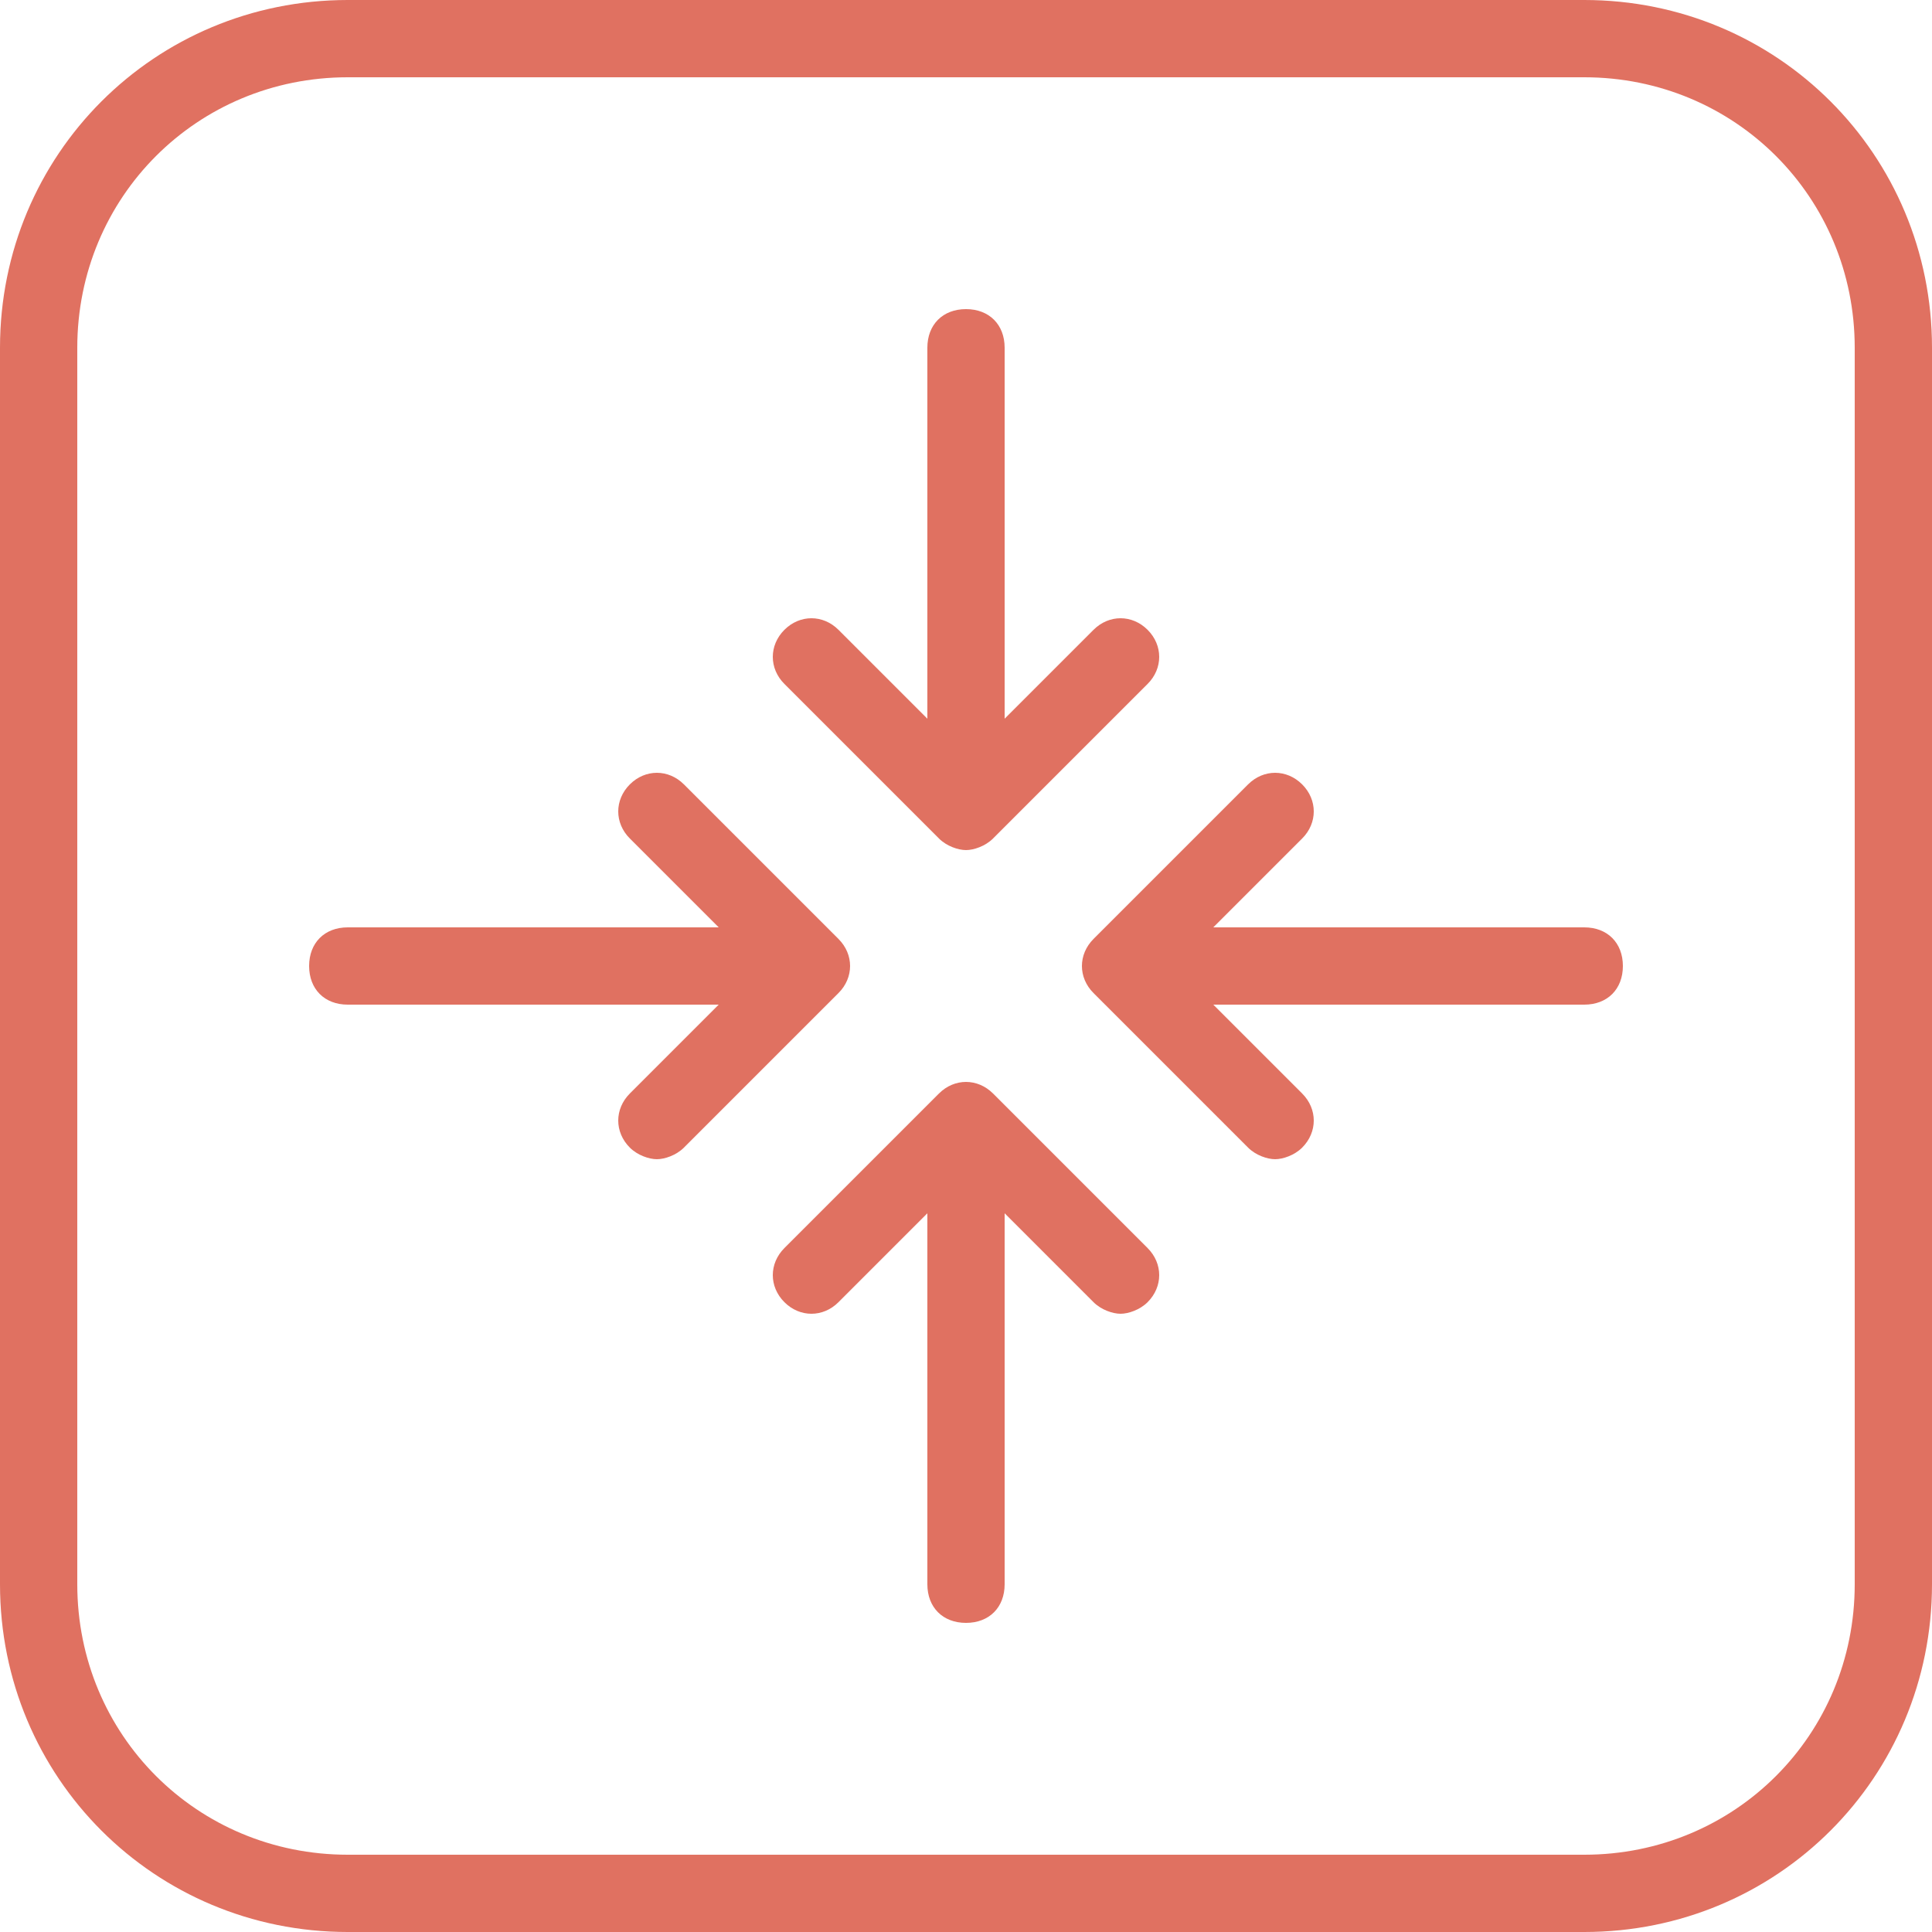
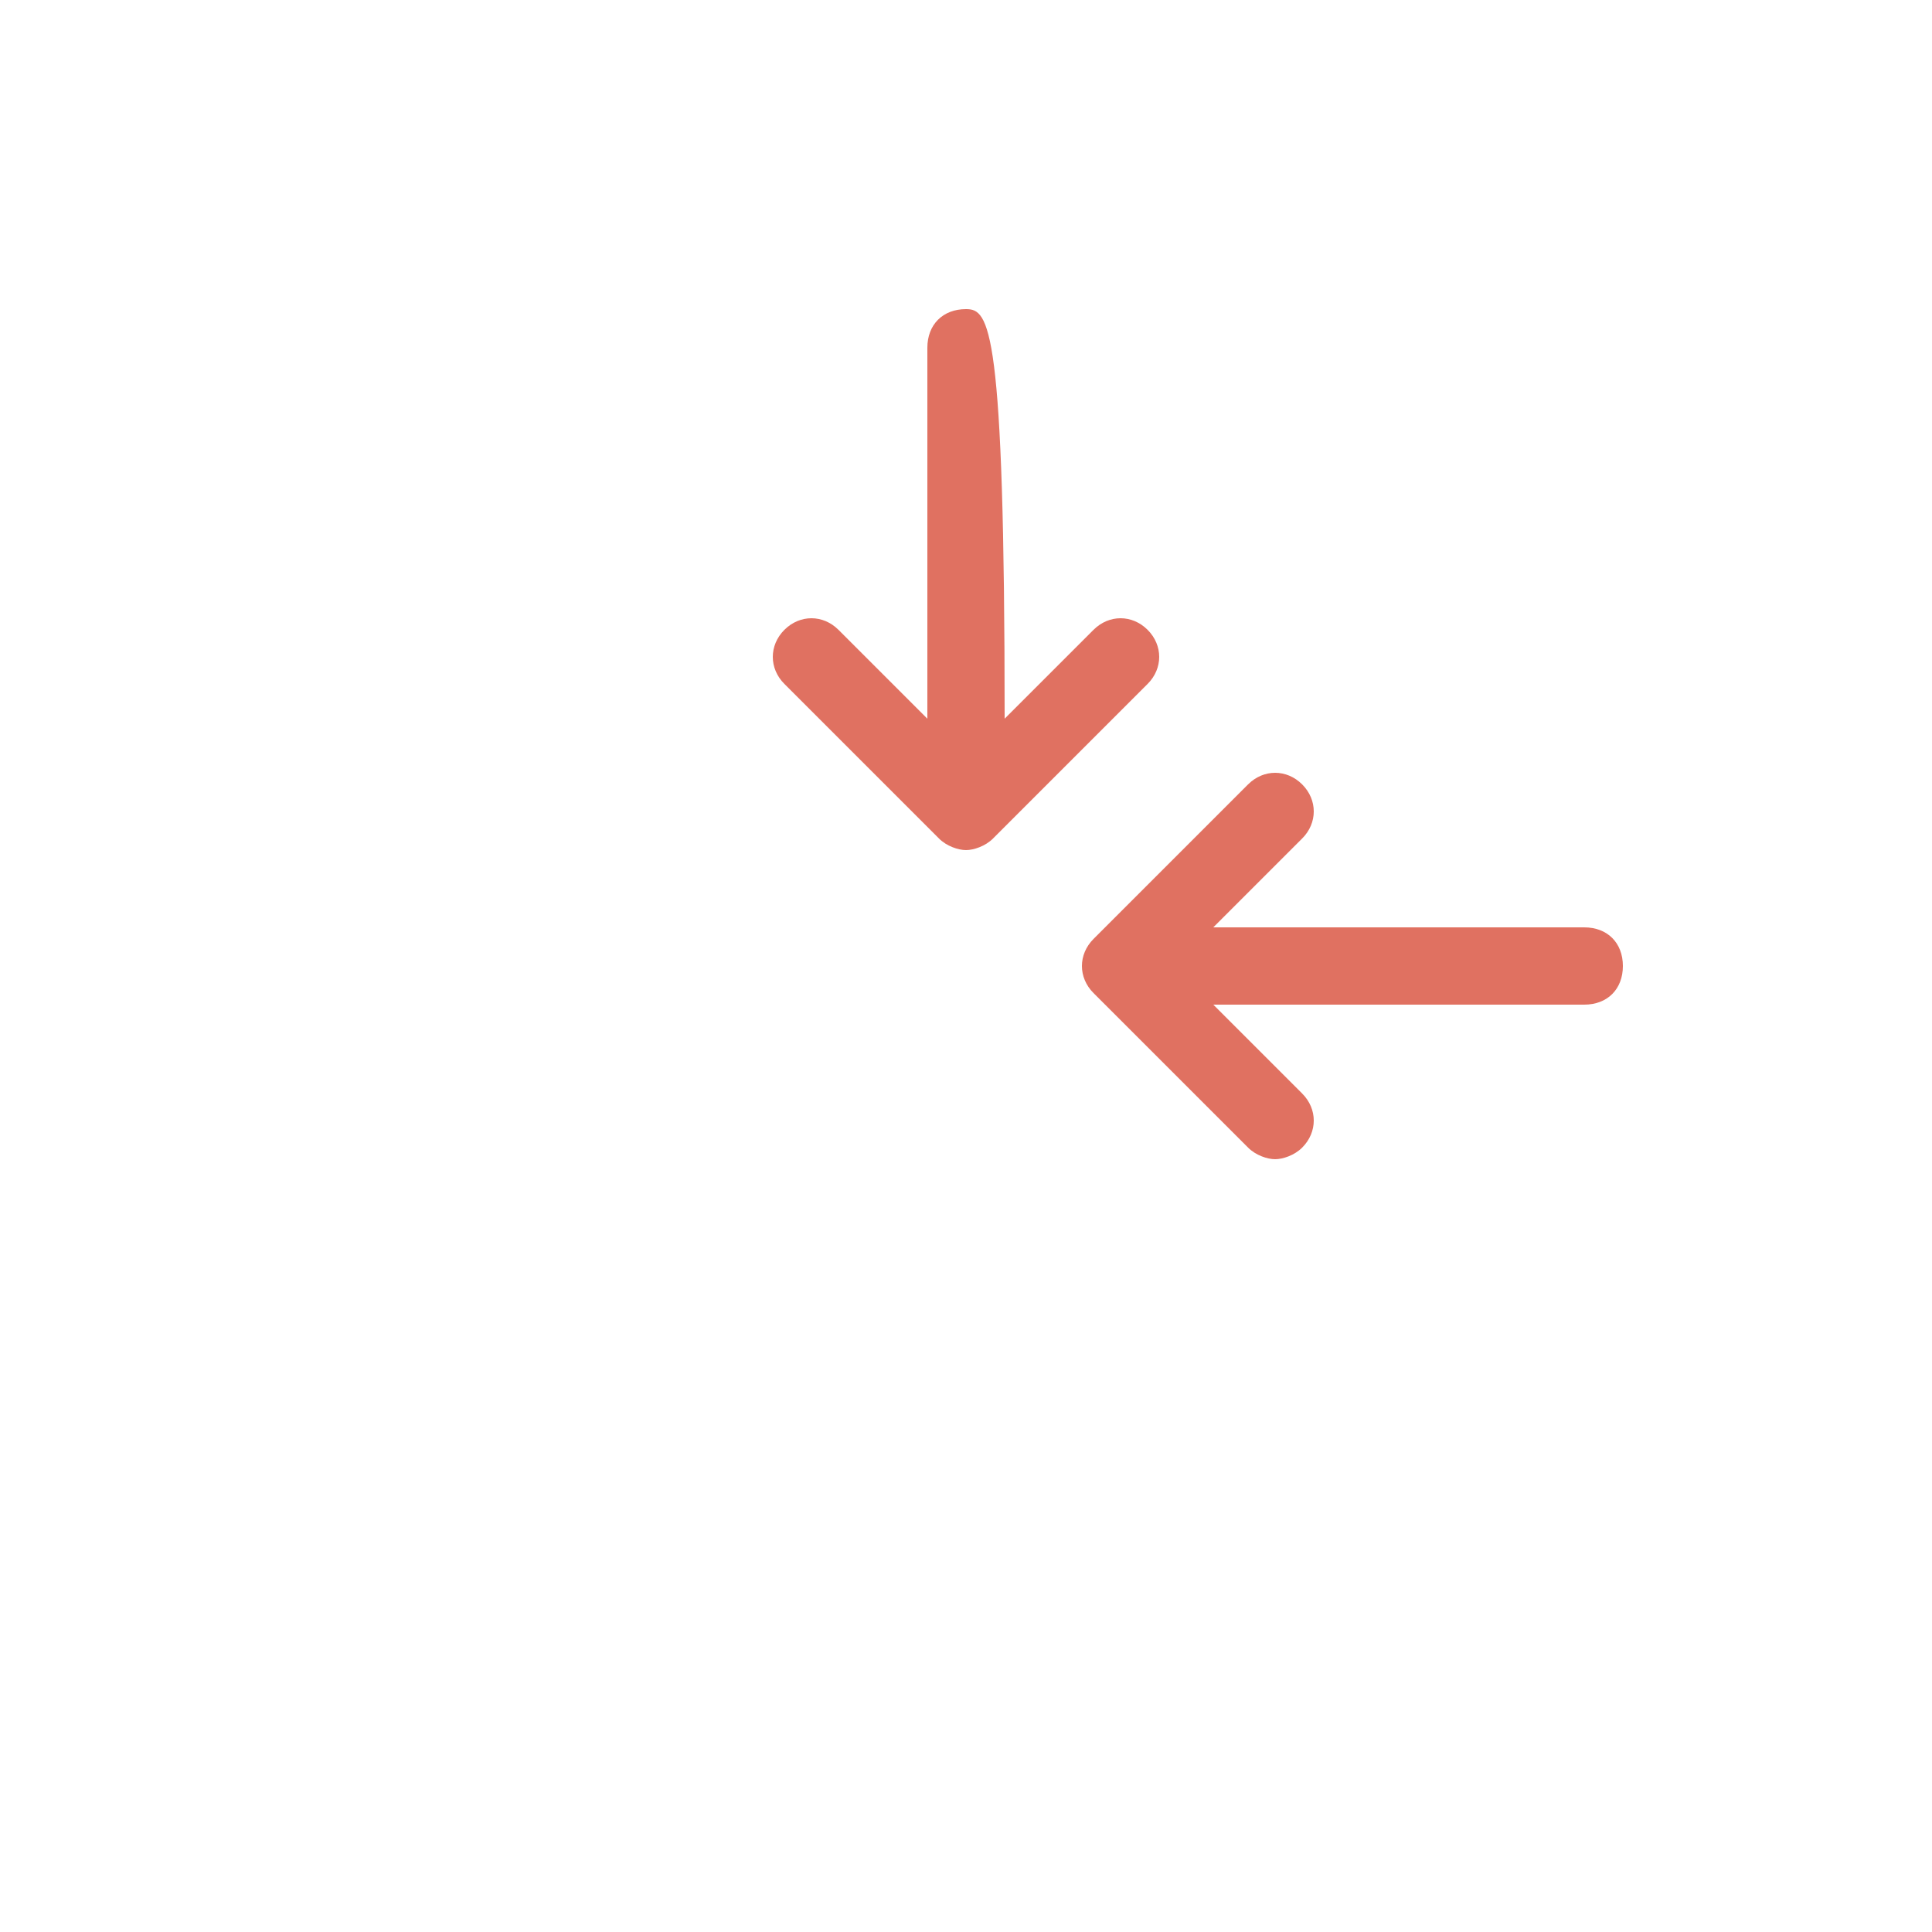
<svg xmlns="http://www.w3.org/2000/svg" width="28" height="28" viewBox="0 0 28 28" fill="none">
-   <path d="M22.96 0H5.04C2.24 0 0 2.24 0 5.04V22.96C0 25.76 2.24 28 5.04 28H22.96C25.76 28 28 25.76 28 22.96V5.04C28 2.24 25.76 0 22.96 0ZM26.88 22.96C26.88 25.144 25.144 26.88 22.96 26.88H5.04C2.856 26.88 1.12 25.144 1.12 22.96V5.04C1.12 2.856 2.856 1.12 5.04 1.12H22.96C25.144 1.12 26.88 2.856 26.88 5.04V22.96Z" fill="#E07161" />
-   <path d="M13.608 12.152C13.72 12.264 13.888 12.32 14 12.32C14.112 12.32 14.28 12.264 14.392 12.152L16.632 9.912C16.856 9.688 16.856 9.352 16.632 9.128C16.408 8.904 16.072 8.904 15.848 9.128L14.56 10.416V5.04C14.56 4.704 14.336 4.48 14 4.48C13.664 4.48 13.44 4.704 13.44 5.04V10.416L12.152 9.128C11.928 8.904 11.592 8.904 11.368 9.128C11.144 9.352 11.144 9.688 11.368 9.912L13.608 12.152Z" fill="#E07161" />
-   <path d="M14.392 15.848C14.168 15.624 13.832 15.624 13.608 15.848L11.368 18.088C11.144 18.312 11.144 18.648 11.368 18.872C11.592 19.096 11.928 19.096 12.152 18.872L13.44 17.584V22.96C13.44 23.296 13.664 23.52 14 23.52C14.336 23.52 14.56 23.296 14.56 22.96V17.584L15.848 18.872C15.96 18.984 16.128 19.04 16.24 19.04C16.352 19.04 16.52 18.984 16.632 18.872C16.856 18.648 16.856 18.312 16.632 18.088L14.392 15.848Z" fill="#E07161" />
+   <path d="M13.608 12.152C13.72 12.264 13.888 12.32 14 12.32C14.112 12.32 14.28 12.264 14.392 12.152L16.632 9.912C16.856 9.688 16.856 9.352 16.632 9.128C16.408 8.904 16.072 8.904 15.848 9.128L14.56 10.416C14.56 4.704 14.336 4.48 14 4.48C13.664 4.48 13.44 4.704 13.44 5.04V10.416L12.152 9.128C11.928 8.904 11.592 8.904 11.368 9.128C11.144 9.352 11.144 9.688 11.368 9.912L13.608 12.152Z" fill="#E07161" />
  <path d="M22.96 13.44H17.584L18.872 12.152C19.096 11.928 19.096 11.592 18.872 11.368C18.648 11.144 18.312 11.144 18.088 11.368L15.848 13.608C15.624 13.832 15.624 14.168 15.848 14.392L18.088 16.632C18.2 16.744 18.368 16.8 18.48 16.8C18.592 16.8 18.76 16.744 18.872 16.632C19.096 16.408 19.096 16.072 18.872 15.848L17.584 14.56H22.96C23.296 14.56 23.52 14.336 23.52 14C23.52 13.664 23.296 13.44 22.96 13.44Z" fill="#E07161" />
-   <path d="M12.152 13.608L9.912 11.368C9.688 11.144 9.352 11.144 9.128 11.368C8.904 11.592 8.904 11.928 9.128 12.152L10.416 13.44H5.04C4.704 13.44 4.48 13.664 4.48 14C4.48 14.336 4.704 14.56 5.04 14.56H10.416L9.128 15.848C8.904 16.072 8.904 16.408 9.128 16.632C9.24 16.744 9.408 16.8 9.52 16.8C9.632 16.8 9.8 16.744 9.912 16.632L12.152 14.392C12.376 14.168 12.376 13.832 12.152 13.608Z" fill="#E07161" />
</svg>